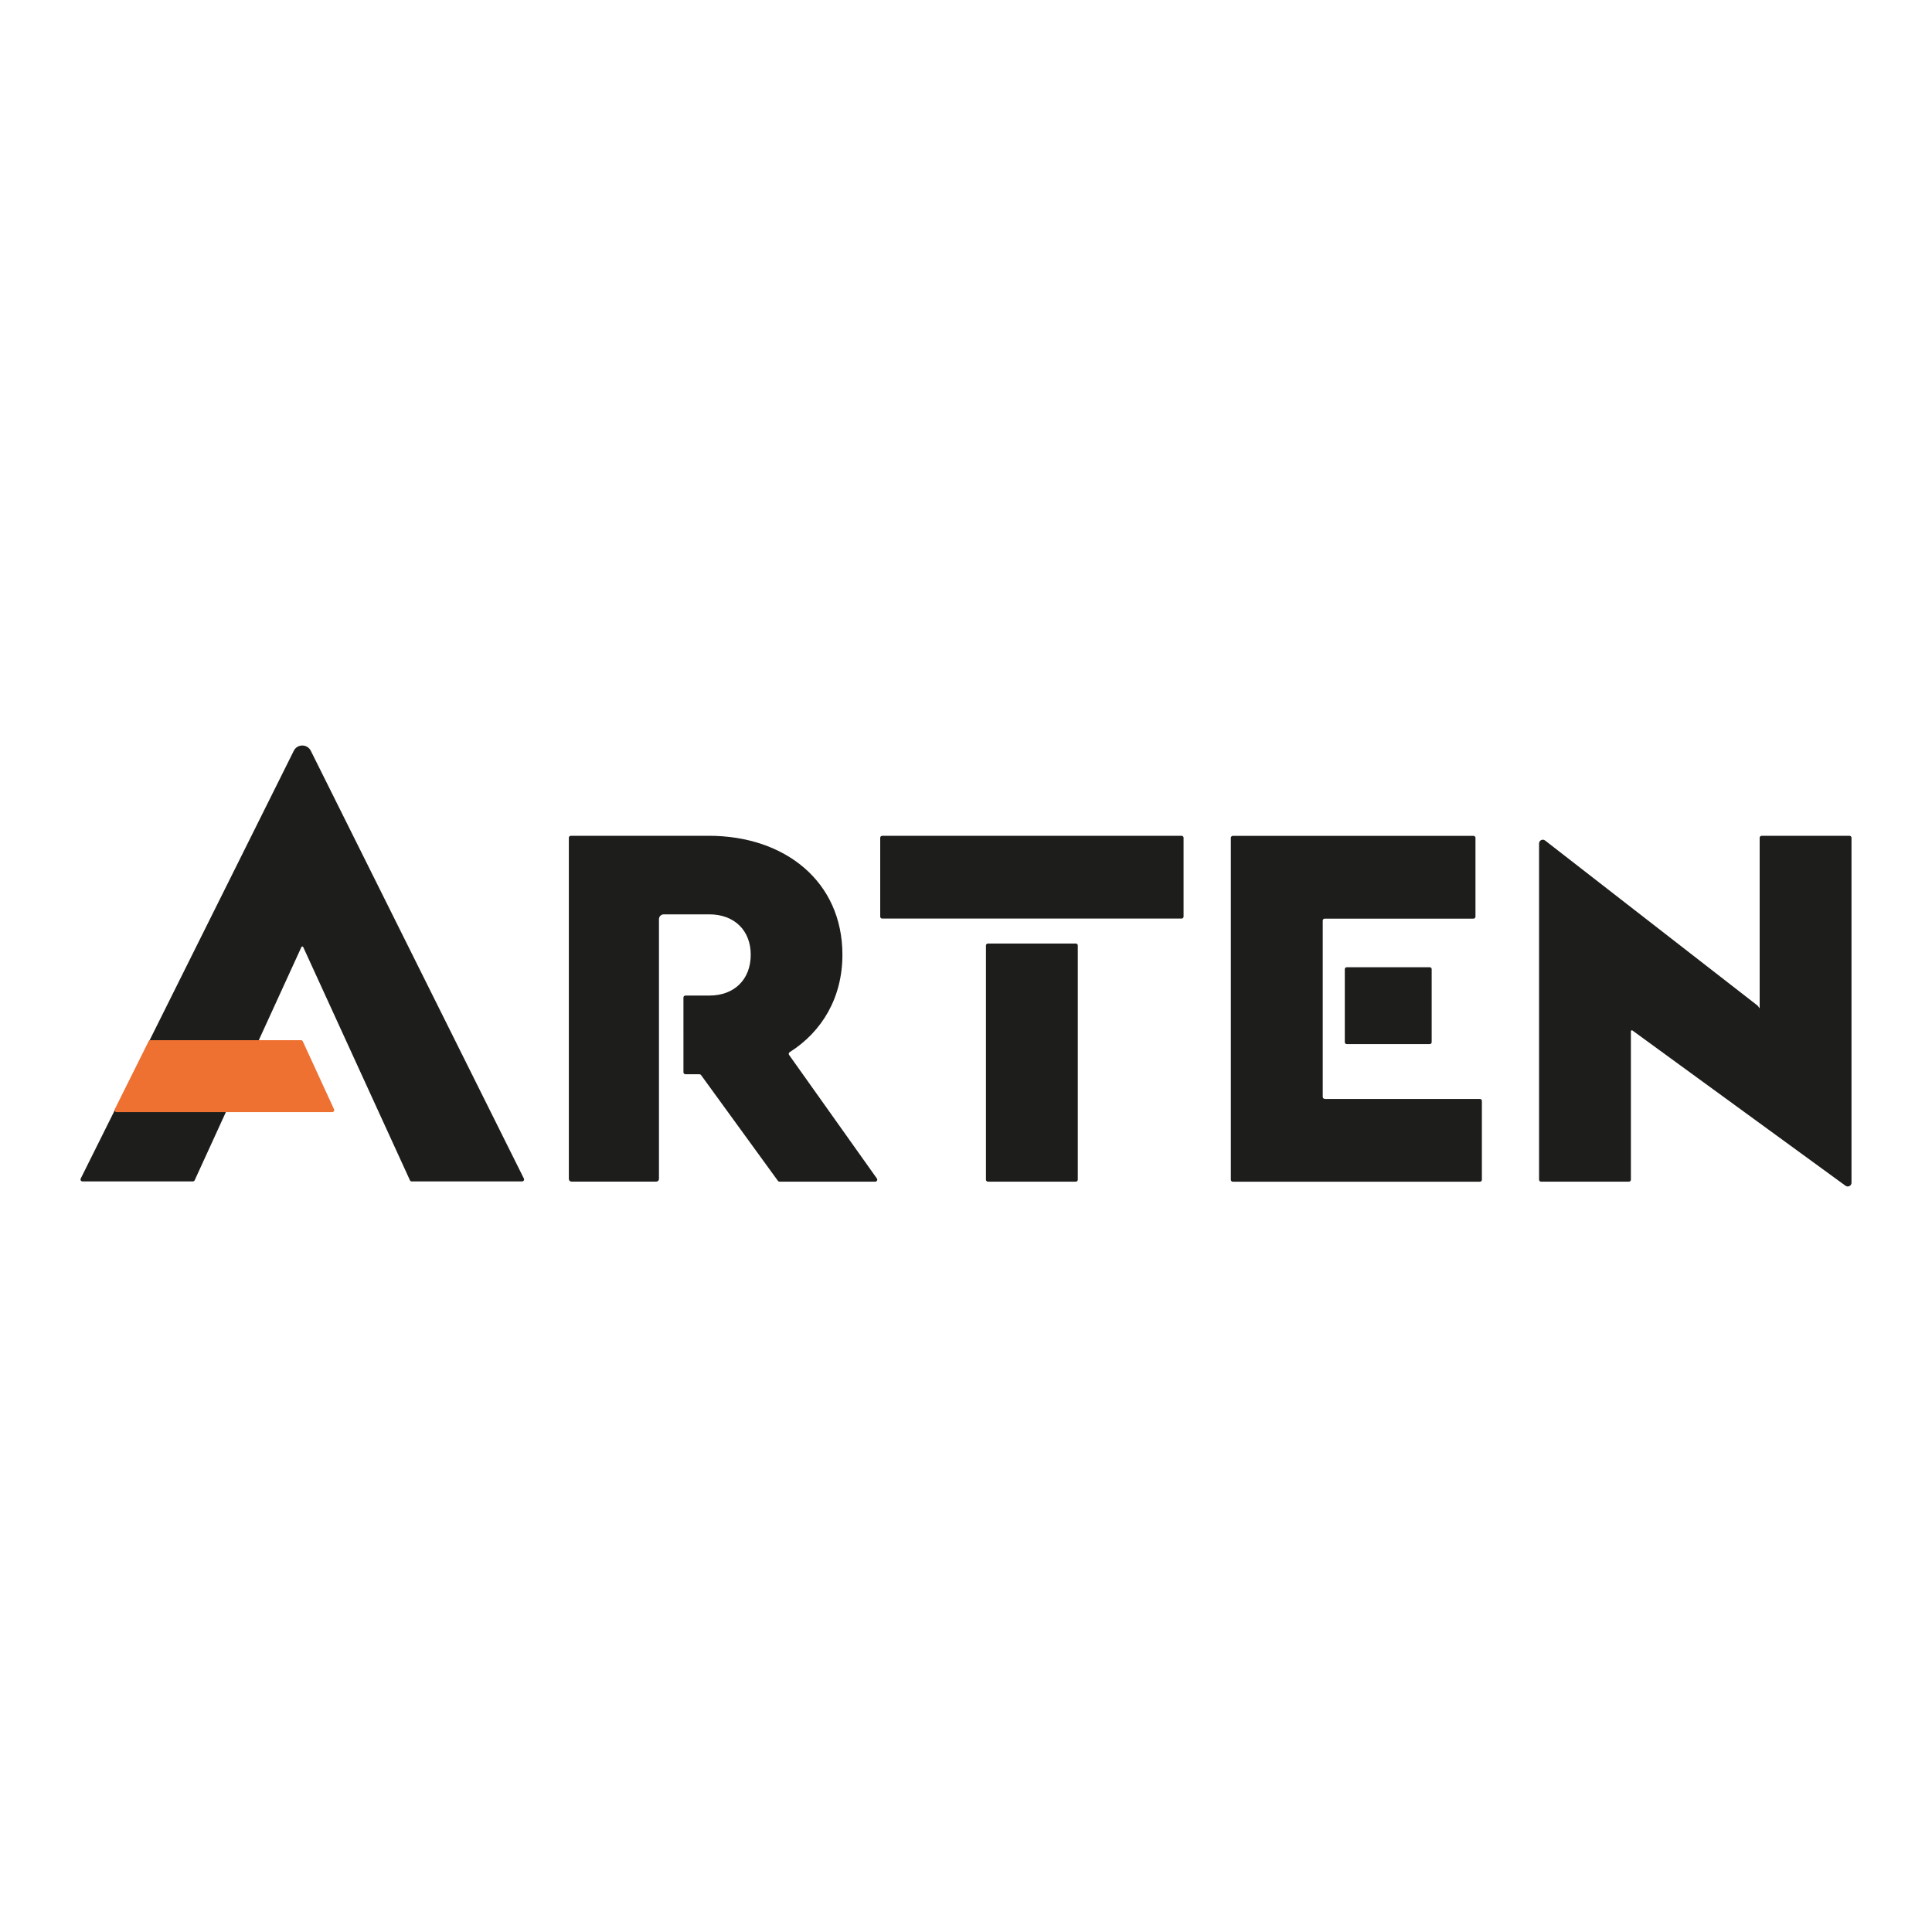
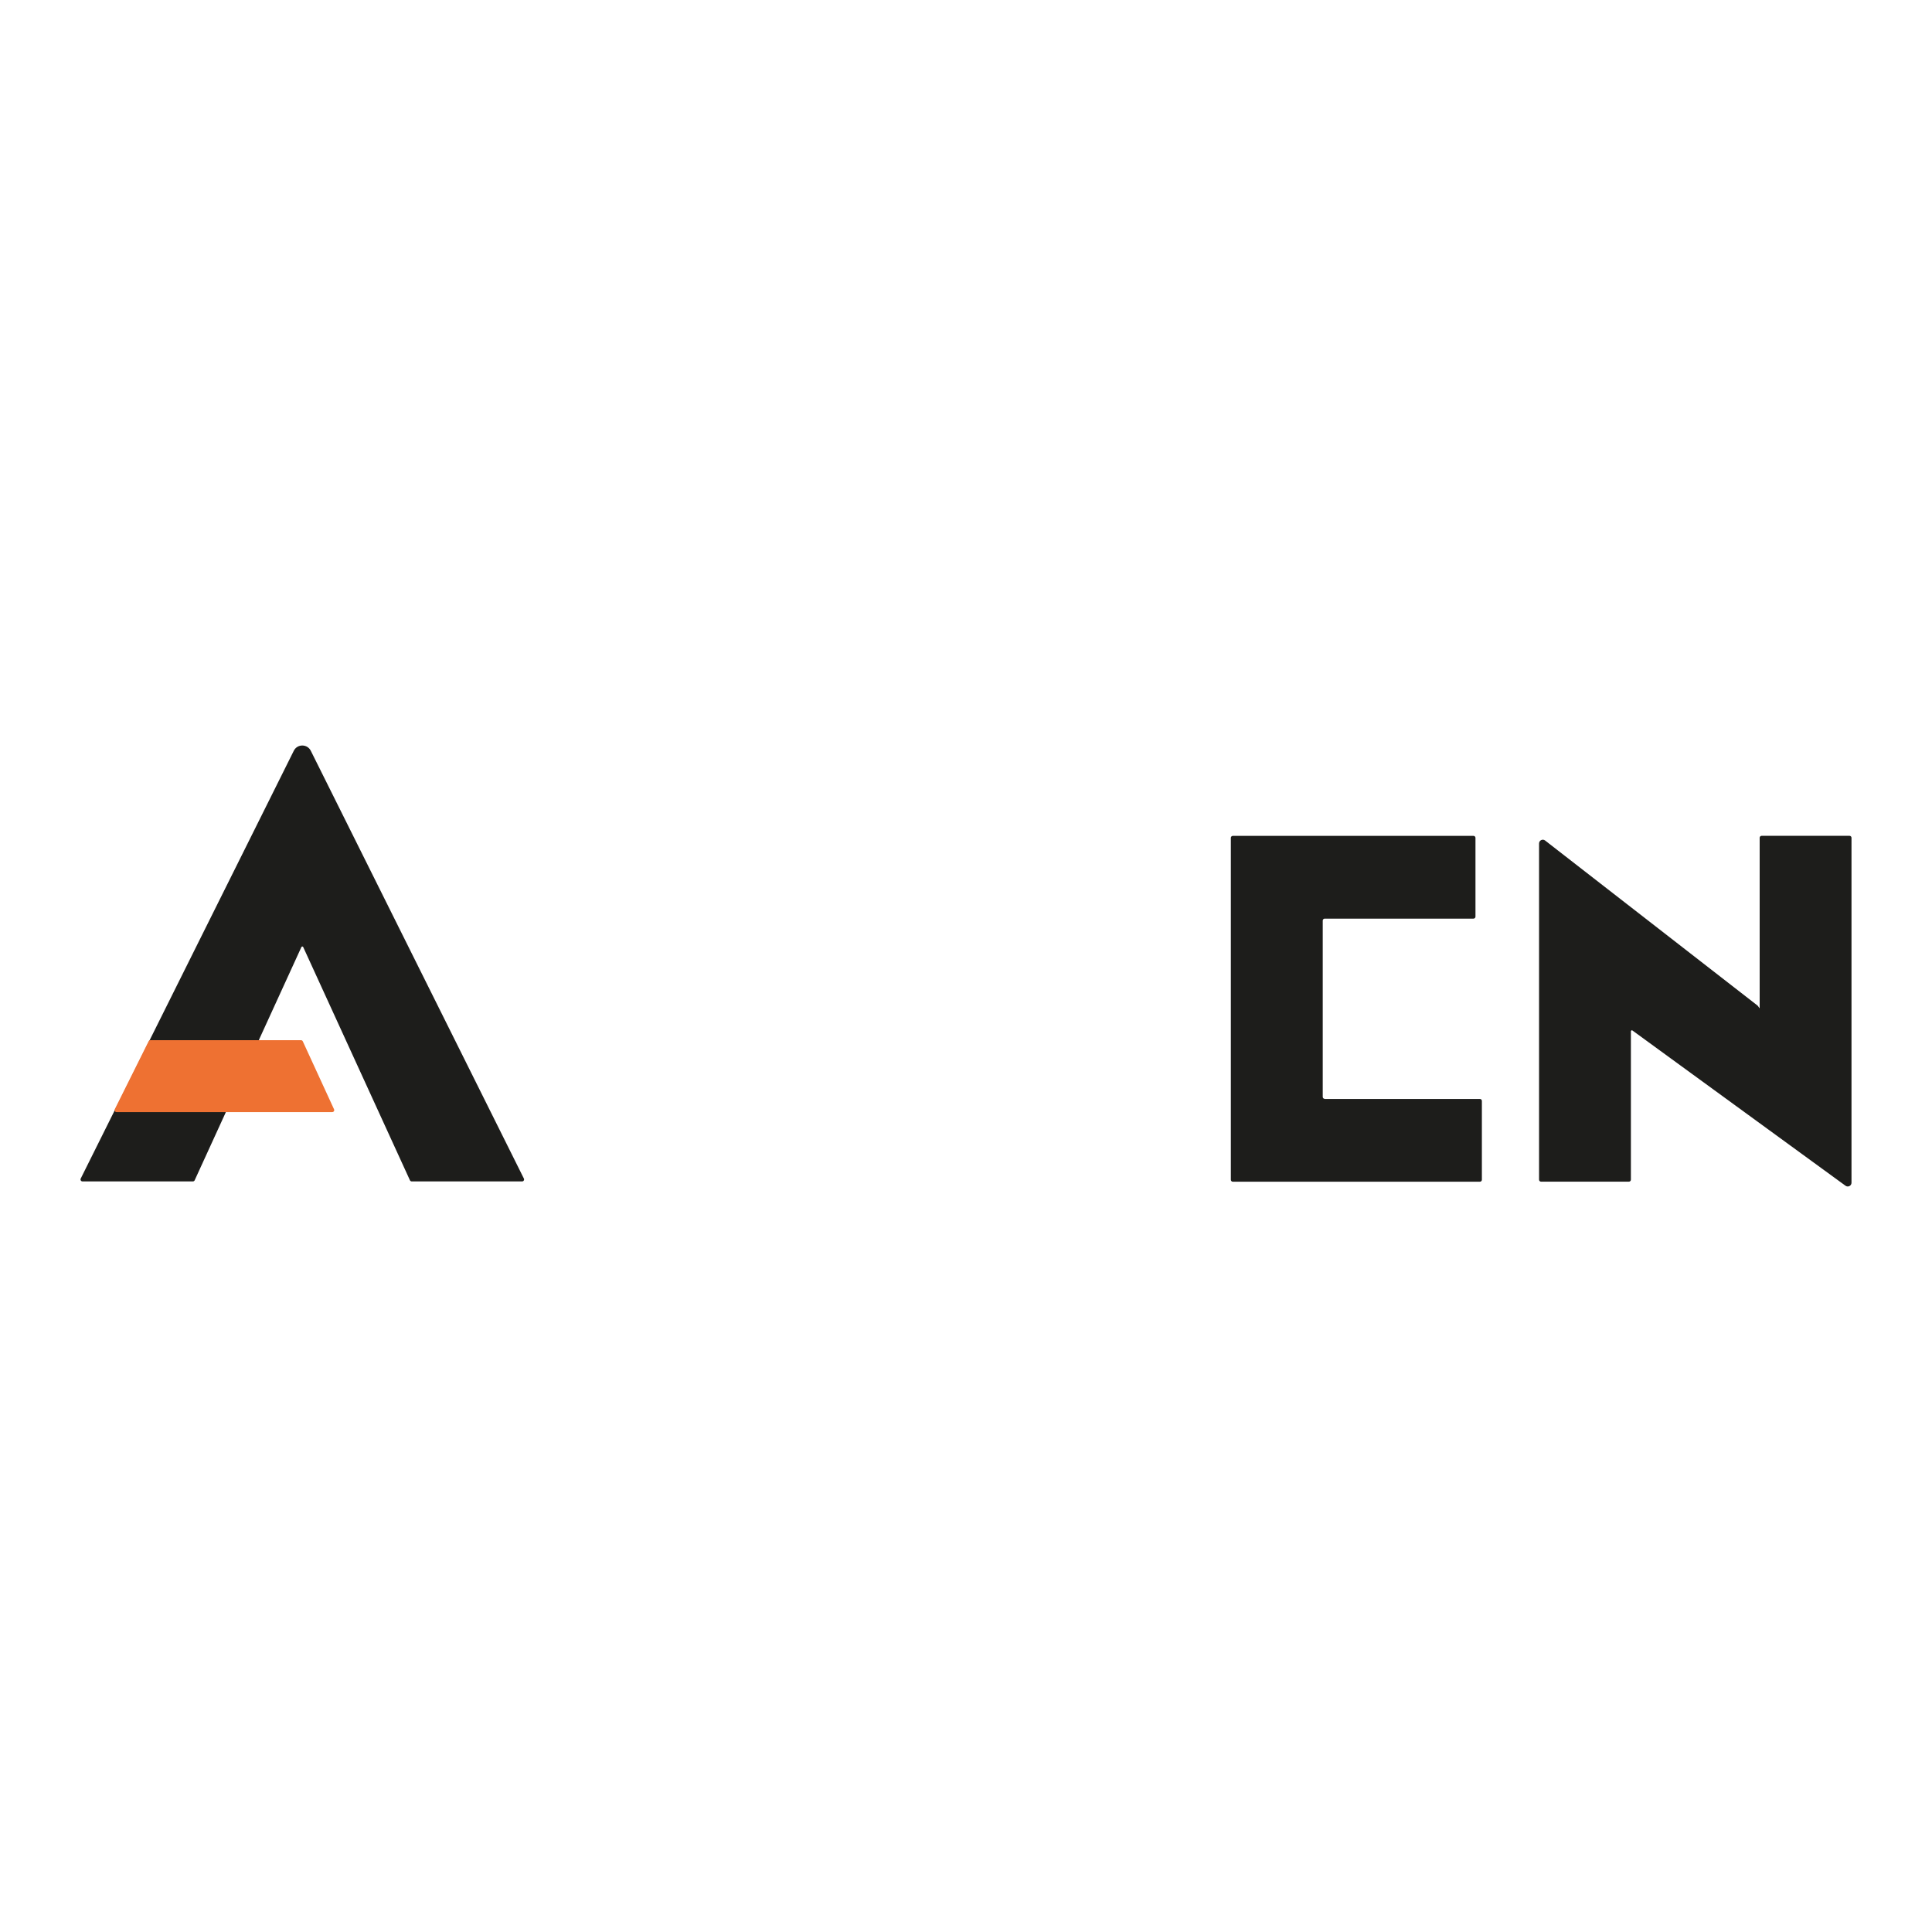
<svg xmlns="http://www.w3.org/2000/svg" version="1.1" id="Ebene_1" x="0px" y="0px" viewBox="0 0 600 600" style="enable-background:new 0 0 600 600;" xml:space="preserve">
  <style type="text/css">
	.st0{fill:#1D1D1B;}
	.st1{fill:#EE7132;}
</style>
  <g>
    <path id="fullLogo_00000124129197558298946490000016658177826502743985_" class="st0" d="M506.49,320.27v46.09   c0,0.34-0.27,0.61-0.61,0.61h-27.3c-0.34,0-0.61-0.27-0.61-0.61V261.95c0-0.97,1.12-1.52,1.88-0.92l66,51.28   c0.24,0.22,0.63,1.04,0.63,0.71v-52.84c0-0.34,0.27-0.61,0.61-0.61h27.3c0.34,0,0.61,0.28,0.61,0.61V367.3   c0,0.96-1.08,1.51-1.86,0.94l-66.18-48.22C506.77,319.89,506.49,320.03,506.49,320.27z" />
    <g id="logoMark_00000025404452636260615500000013960771726992988816_">
      <a>
        <path id="logoMark__x3C_PathItem_x3E__00000142873530995821184370000005442673769703979670_" class="st0" d="M91.24,233.16     L25.07,366.01c-0.2,0.41,0.09,0.89,0.55,0.89h34.28c0.24,0,0.46-0.14,0.56-0.36l33.14-72.41c0.11-0.25,0.46-0.25,0.57,0     l33.14,72.41c0.1,0.22,0.32,0.36,0.56,0.36h34.28c0.46,0,0.75-0.48,0.55-0.89L96.52,233.16     C95.43,230.98,92.33,230.98,91.24,233.16z" />
      </a>
      <a>
        <path id="logoMark__x3C_PathItem_x3E__00000178202018173196445290000012909212511743786657_" class="st1" d="M103.19,345.37H36.2     c-0.46,0-0.75-0.48-0.55-0.89l10.51-21.1c0.1-0.21,0.32-0.34,0.55-0.34h46.77c0.24,0,0.46,0.14,0.56,0.36l9.7,21.1     C103.93,344.9,103.64,345.37,103.19,345.37z" />
      </a>
    </g>
    <a>
-       <path id="fullLogo_00000081634682850179991190000008977661164029751692_" class="st0" d="M245.06,327.62    c-0.2-0.28-0.12-0.67,0.18-0.86c10.1-6.39,16.38-16.99,16.38-30.26c0-22.78-17.9-36.94-41.5-36.94h-42.85    c-0.34,0-0.61,0.27-0.61,0.61v105.96c0,0.46,0.37,0.83,0.83,0.83h26.33c0.46,0,0.83-0.37,0.83-0.83v-24.32v-8.21v-25.3v-1.64    v-21.2c0-0.83,0.67-1.5,1.5-1.5h14.14c7.81,0,12.86,5.04,12.86,12.53c0,7.65-5.05,12.69-12.86,12.69h-7.43    c-0.34,0-0.61,0.27-0.61,0.61V333c0,0.34,0.27,0.61,0.61,0.61h4.35c0.2,0,0.38,0.09,0.5,0.25l23.88,32.86    c0.12,0.16,0.3,0.25,0.5,0.25h29.74c0.5,0,0.79-0.56,0.5-0.97L245.06,327.62z" />
-     </a>
+       </a>
    <a>
-       <path id="fullLogo_00000023246824354323365880000015284788116121861007_" class="st0" d="M306.2,293.63v72.73    c0,0.34,0.27,0.61,0.61,0.61h27.3c0.34,0,0.61-0.27,0.61-0.61v-72.73c0-0.34-0.27-0.61-0.61-0.61h-27.3    C306.48,293.01,306.2,293.29,306.2,293.63z" />
-     </a>
+       </a>
    <a>
-       <path id="fullLogo_00000067947279499161622660000001487469418628909215_" class="st0" d="M273.36,260.18v24.48    c0,0.34,0.27,0.61,0.61,0.61h29.25h2.98h28.53h5.19h27.04c0.34,0,0.61-0.28,0.61-0.61v-24.48c0-0.34-0.27-0.61-0.61-0.61h-92.99    C273.63,259.57,273.36,259.84,273.36,260.18z" />
-     </a>
+       </a>
    <a>
-       <path id="fullLogo_00000055672108525679682760000003406497809761203095_" class="st0" d="M444.62,323.65v-22.66    c0-0.34-0.27-0.61-0.61-0.61h-25.76c-0.34,0-0.61,0.27-0.61,0.61v22.66c0,0.34,0.27,0.61,0.61,0.61h25.76    C444.35,324.26,444.62,323.99,444.62,323.65z" />
-     </a>
+       </a>
    <a>
      <path id="fullLogo_00000036951404597401554990000003749124519807142548_" class="st0" d="M411.4,341.26    c-0.34,0-0.61-0.27-0.61-0.61v-10.65v-5.73v-23.89v-4.63v-9.85c0-0.34,0.27-0.61,0.61-0.61h46.21c0.34,0,0.61-0.28,0.61-0.61    v-24.48c0-0.34-0.27-0.61-0.61-0.61h-74.75c-0.34,0-0.61,0.27-0.61,0.61v106.18c0,0.34,0.27,0.61,0.61,0.61h76.74    c0.34,0,0.61-0.27,0.61-0.61v-24.48c0-0.34-0.27-0.61-0.61-0.61H411.4z" />
    </a>
  </g>
</svg>